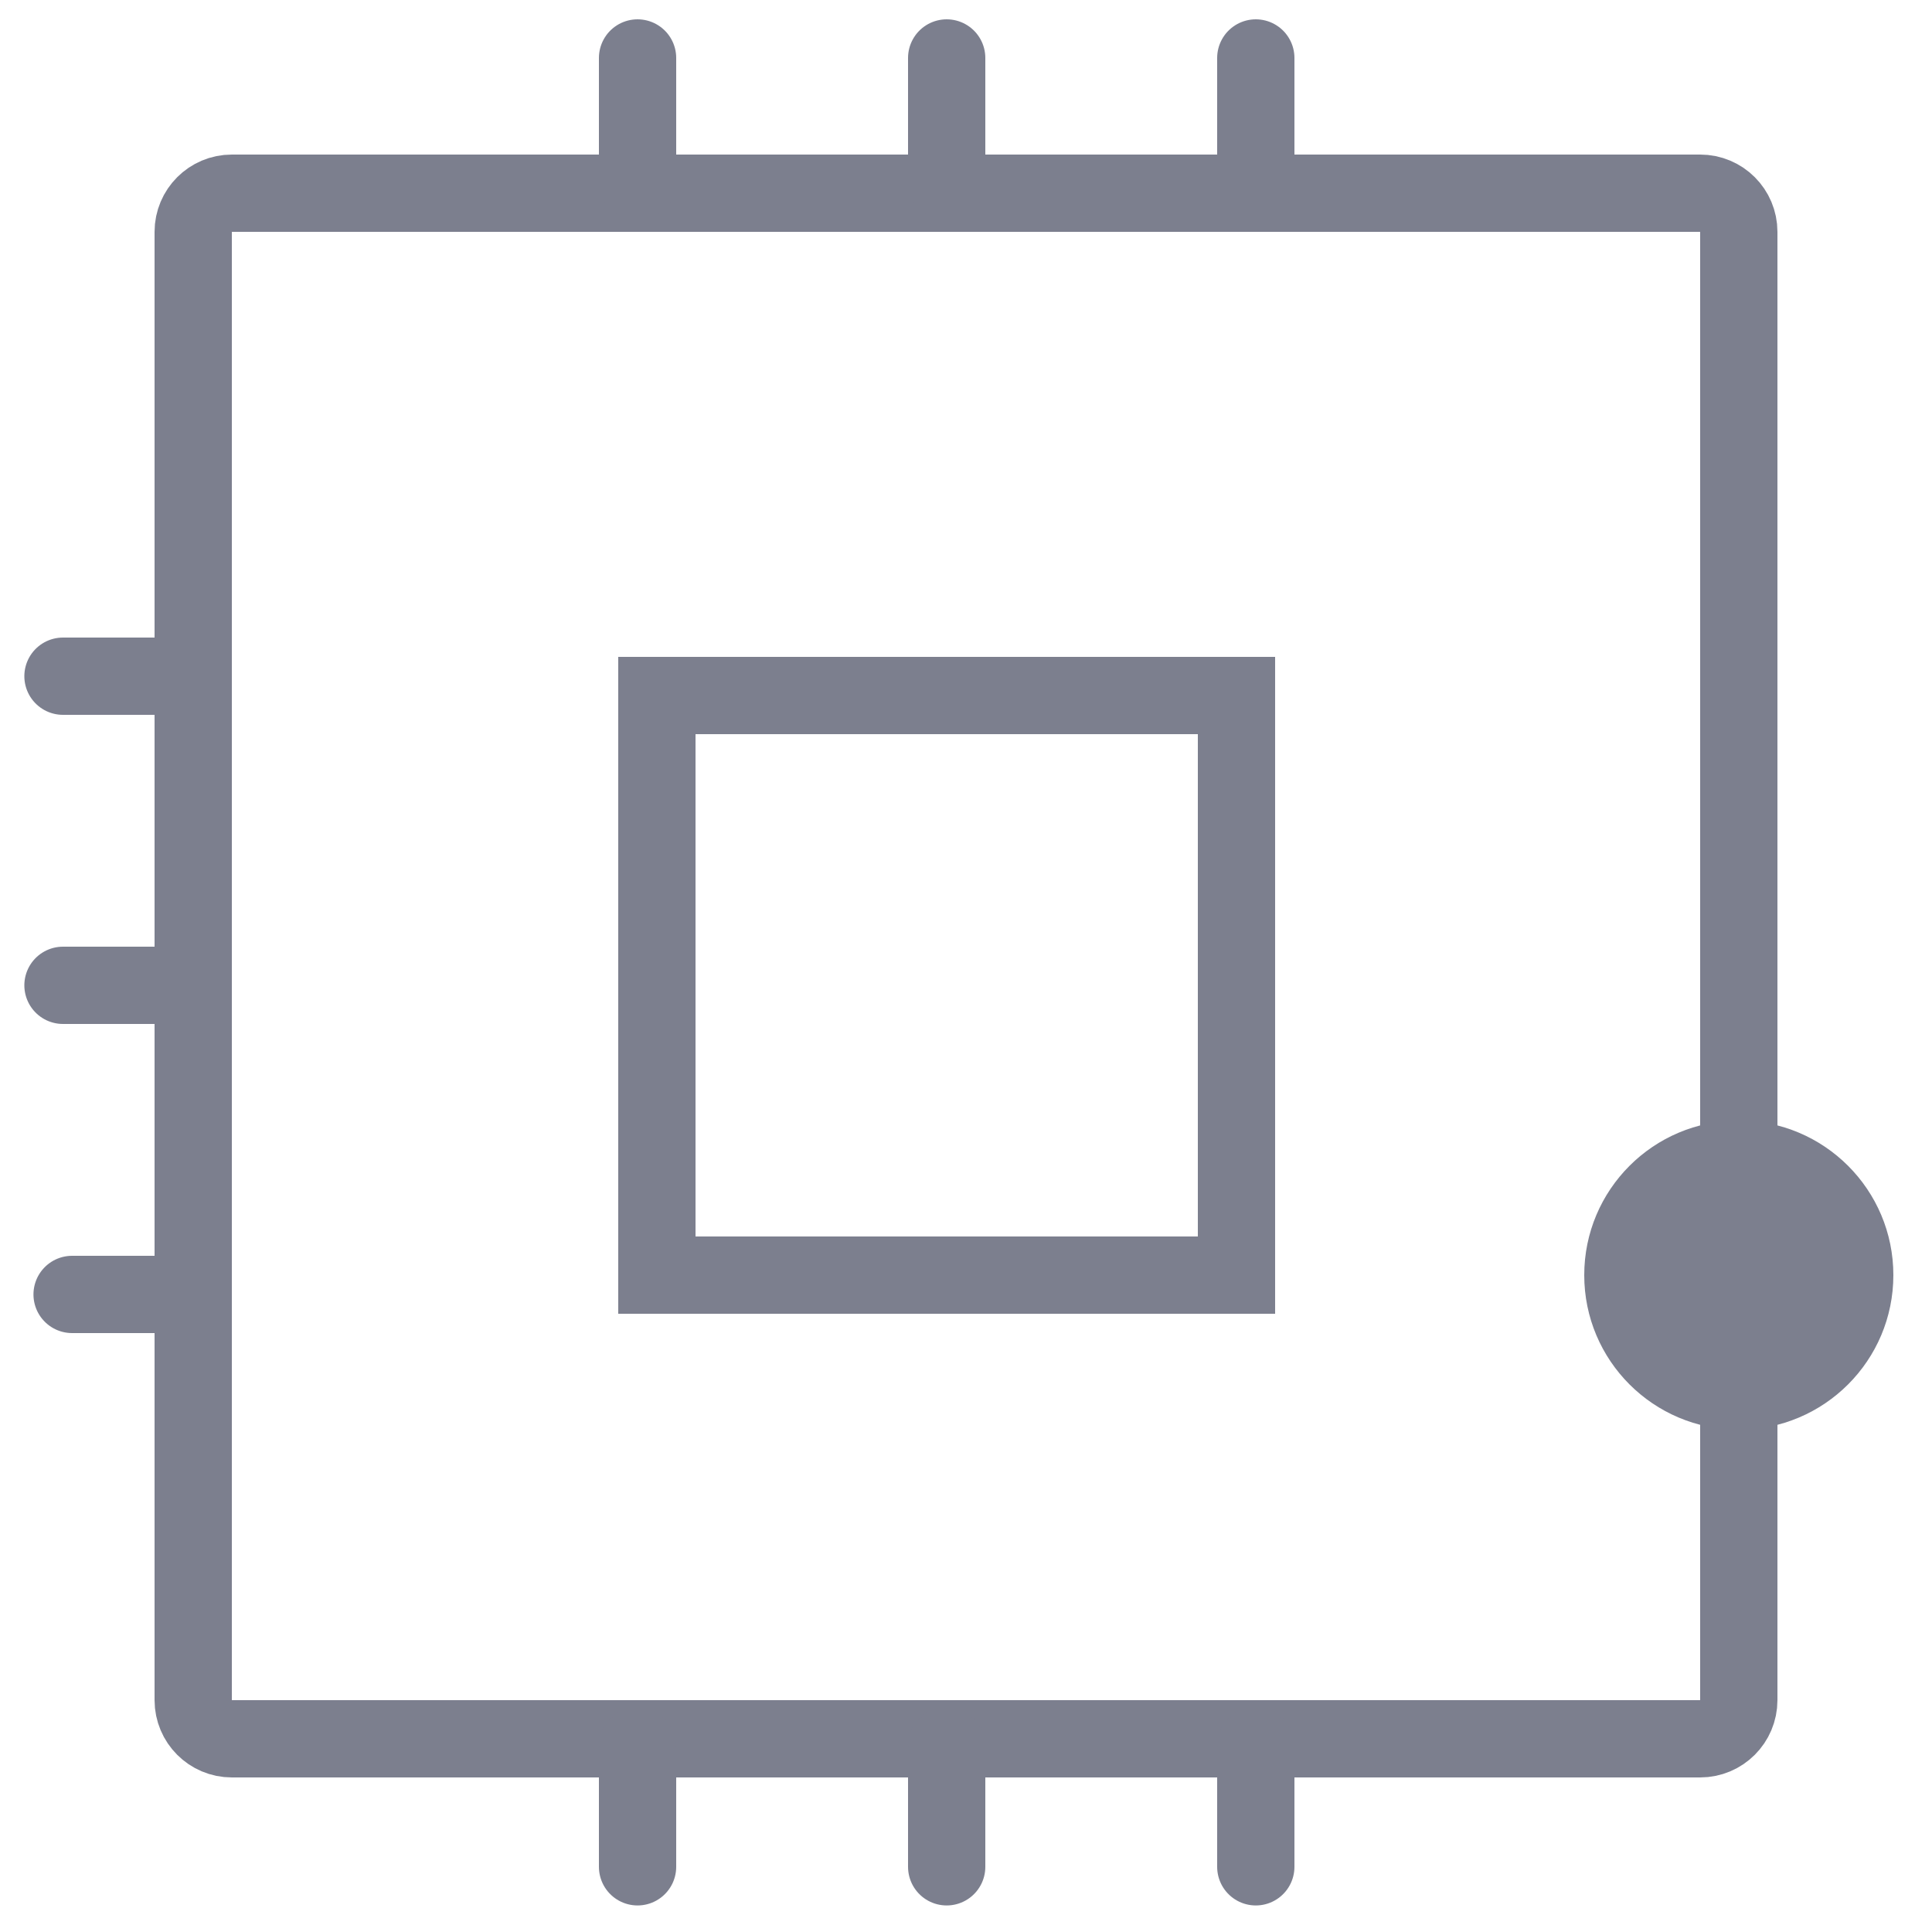
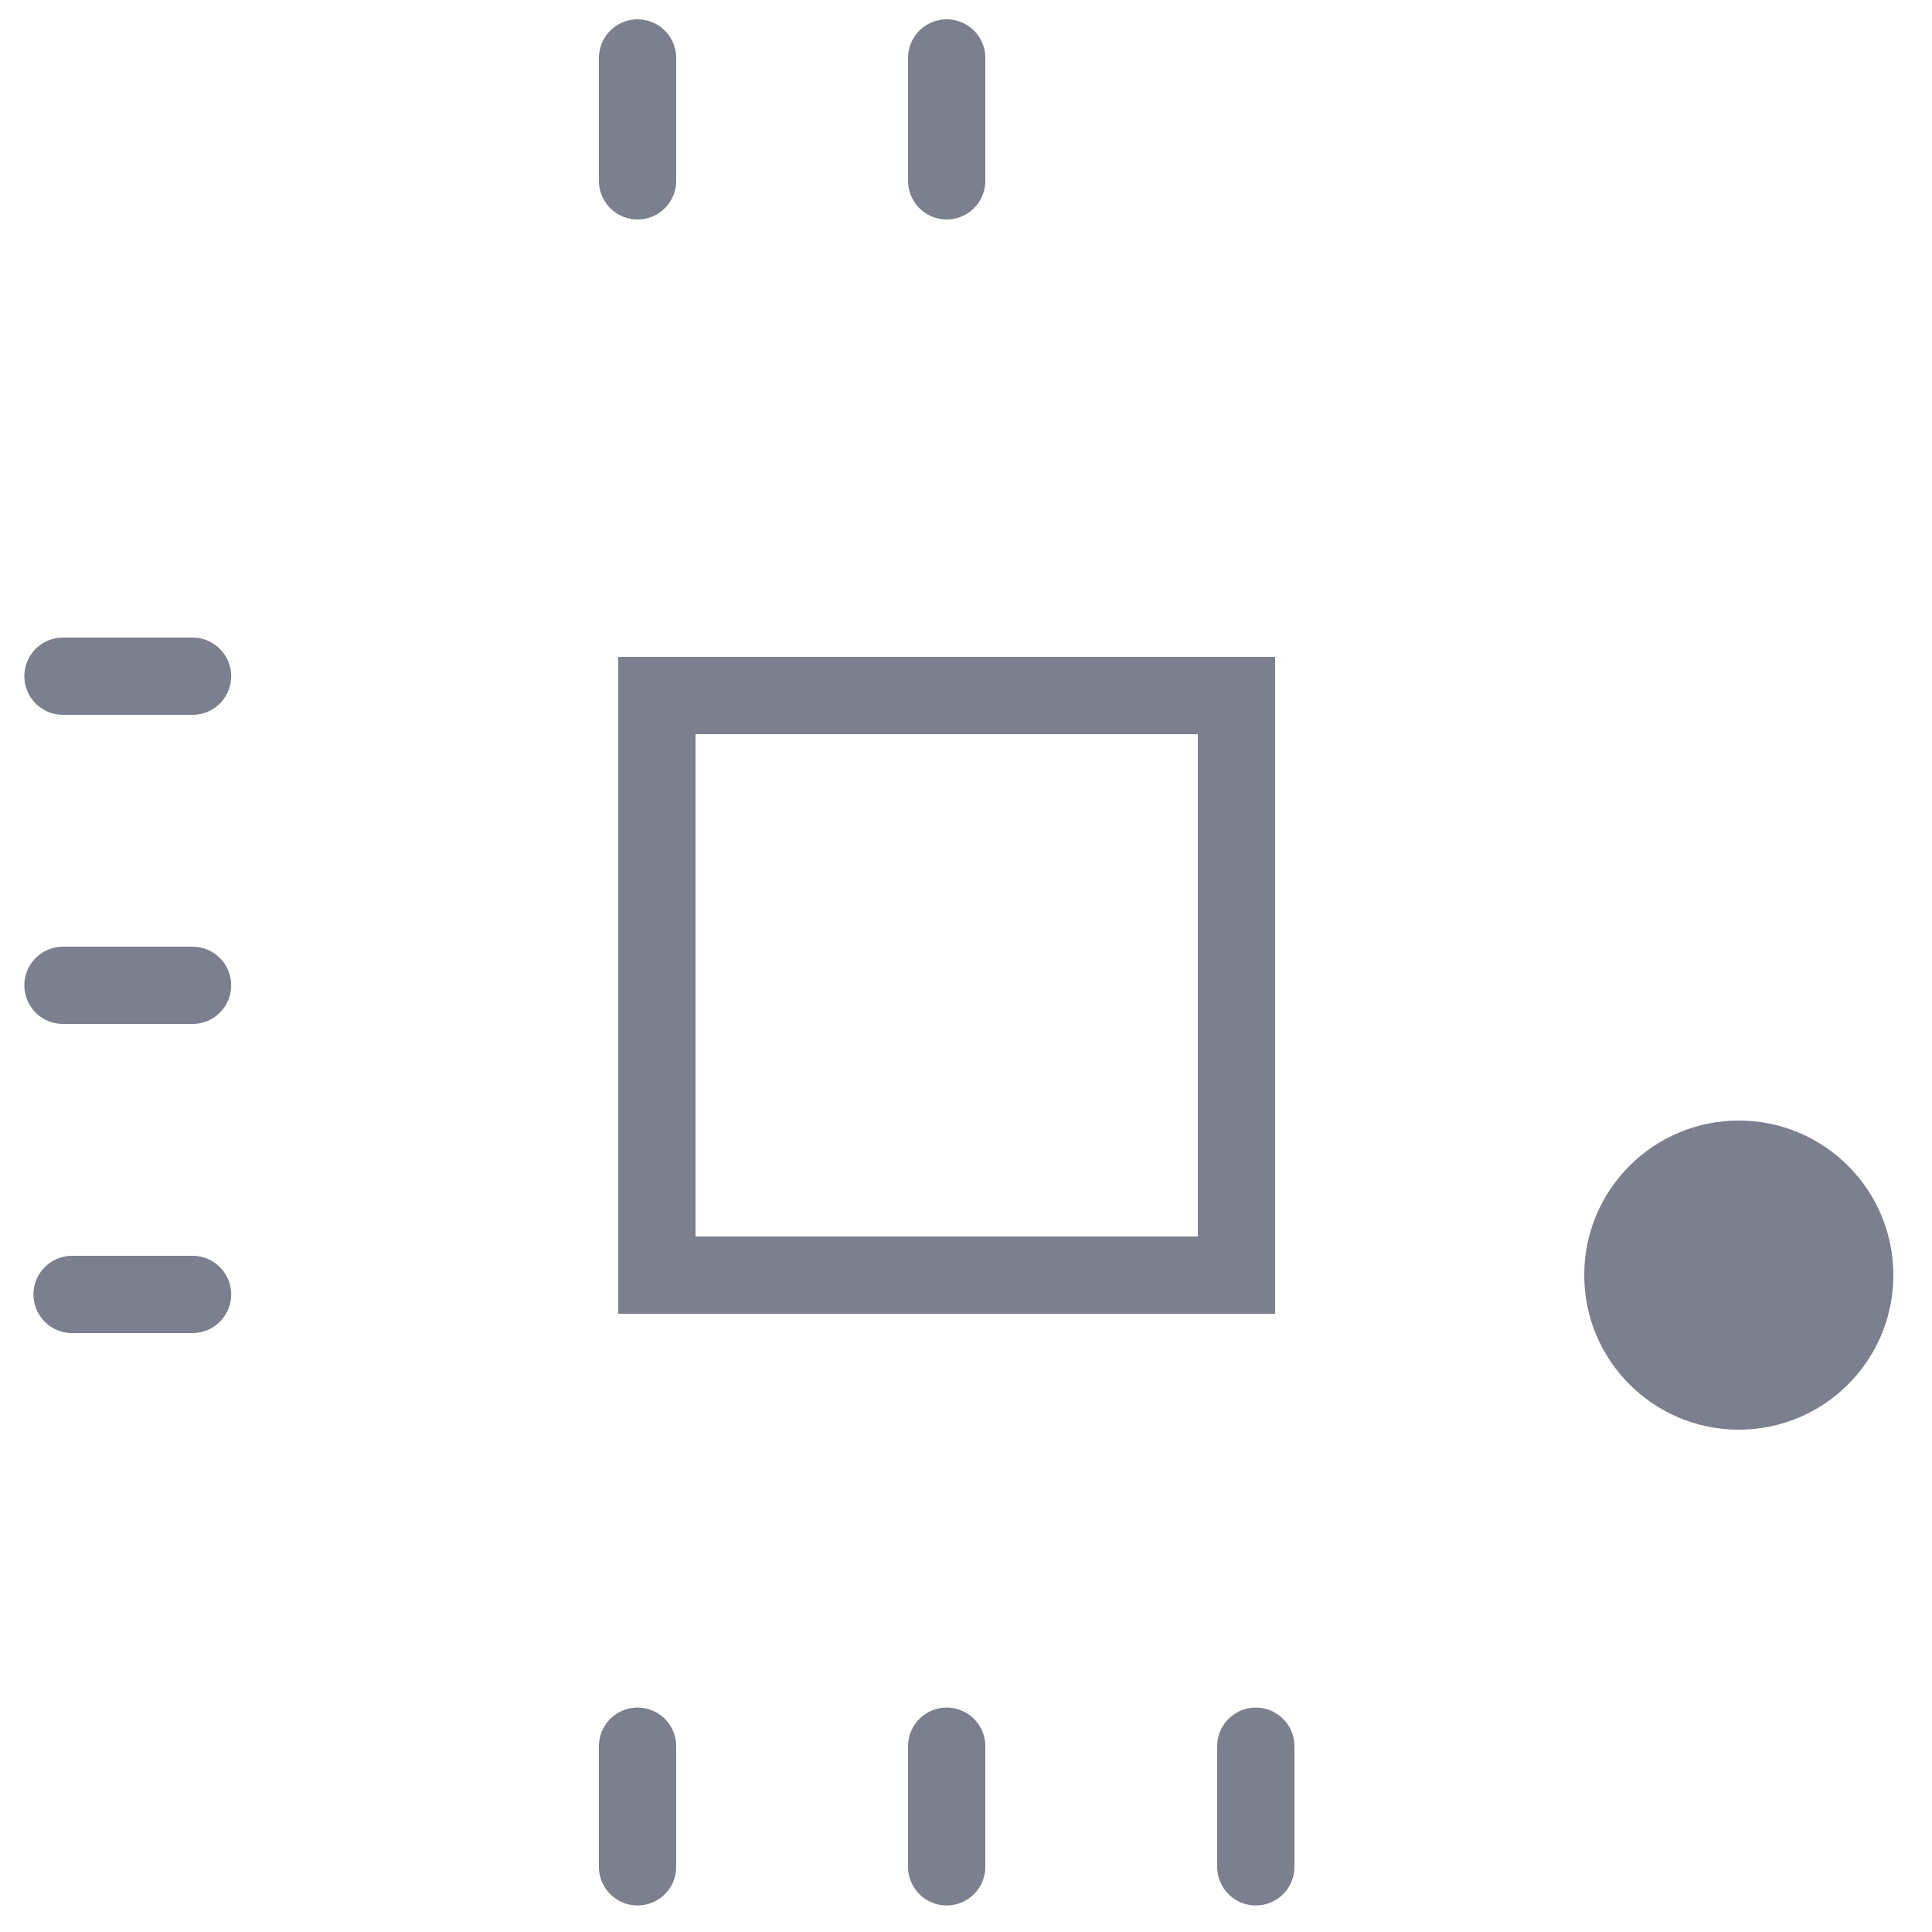
<svg xmlns="http://www.w3.org/2000/svg" width="50px" height="50px" viewBox="0 0 50 50" version="1.1">
  <title>图标/50/技术/计算</title>
  <desc>Created with Sketch.</desc>
  <g id="图标/50/技术/计算" stroke="none" stroke-width="1" fill="none" fill-rule="evenodd">
-     <path d="M45,44 L45,6 C45,5.448 44.552,5 44,5 L6,5 C5.448,5 5,5.448 5,6 L5,44 C5,44.552 5.448,45 6,45 L44,45 C44.552,45 45,44.552 45,44 Z" id="路径" stroke="#7C7F8E" stroke-width="2" />
    <rect id="矩形" stroke="#7C7F8E" stroke-width="2" x="17" y="18" width="15" height="15" />
    <path d="M1.63,17.5 L4.983,17.5" id="直线-4-copy-6" stroke="#7C7F8E" stroke-width="2" stroke-linecap="round" />
    <path d="M1.63,25.5 L4.983,25.5" id="直线-4-copy-7" stroke="#7C7F8E" stroke-width="2" stroke-linecap="round" />
    <path d="M1.866,33.5 L4.983,33.5" id="直线-4-copy-8" stroke="#7C7F8E" stroke-width="2" stroke-linecap="round" />
    <path d="M24.5,45.192 L24.5,48.313" id="直线-4-copy-3" stroke="#7C7F8E" stroke-width="2" stroke-linecap="round" />
    <path d="M24.5,1.5 L24.5,4.68" id="直线-4-copy-9" stroke="#7C7F8E" stroke-width="2" stroke-linecap="round" />
    <path d="M32.5,45.192 L32.5,48.313" id="直线-4-copy-4" stroke="#7C7F8E" stroke-width="2" stroke-linecap="round" />
-     <path d="M32.5,1.5 L32.5,4.68" id="直线-4-copy-10" stroke="#7C7F8E" stroke-width="2" stroke-linecap="round" />
    <path d="M16.5,45.192 L16.5,48.313" id="直线-4-copy-5" stroke="#7C7F8E" stroke-width="2" stroke-linecap="round" />
    <path d="M16.5,1.5 L16.5,4.68" id="直线-4-copy-11" stroke="#7C7F8E" stroke-width="2" stroke-linecap="round" />
    <circle id="椭圆形" fill="#7C7F8E" cx="45" cy="33" r="4" />
-     <rect id="矩形" x="0" y="0" width="50" height="50" />
  </g>
</svg>